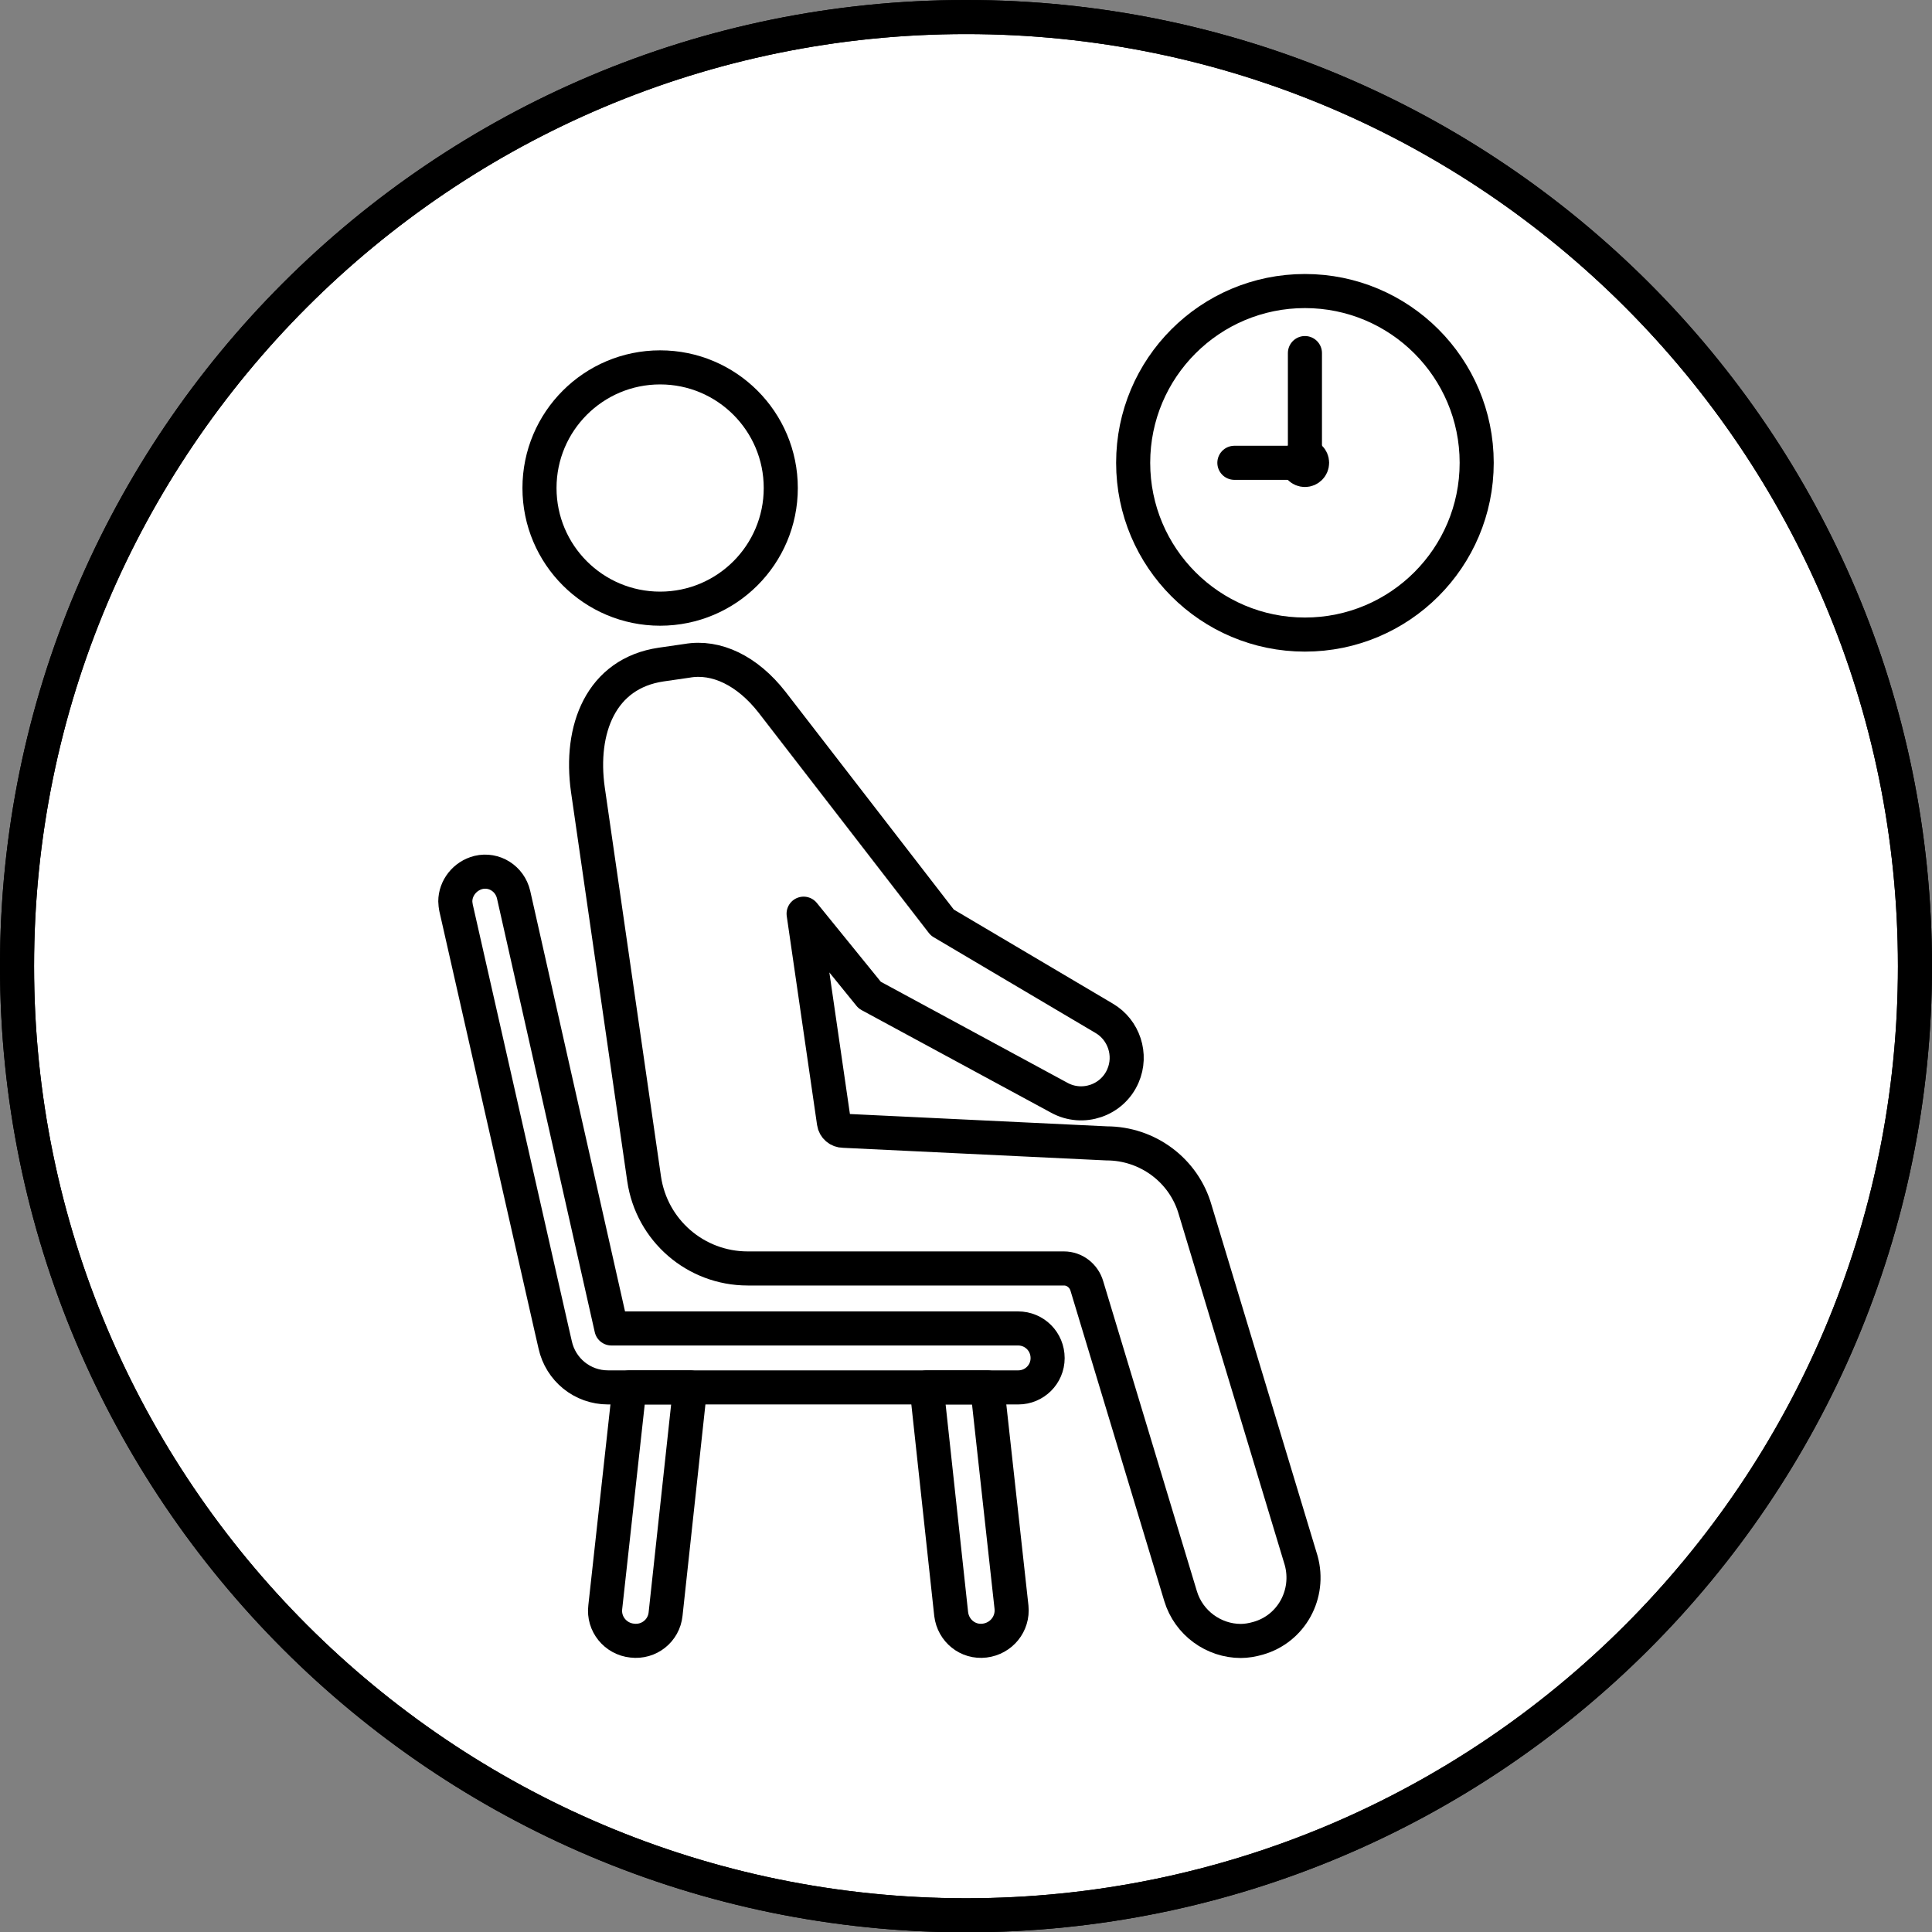
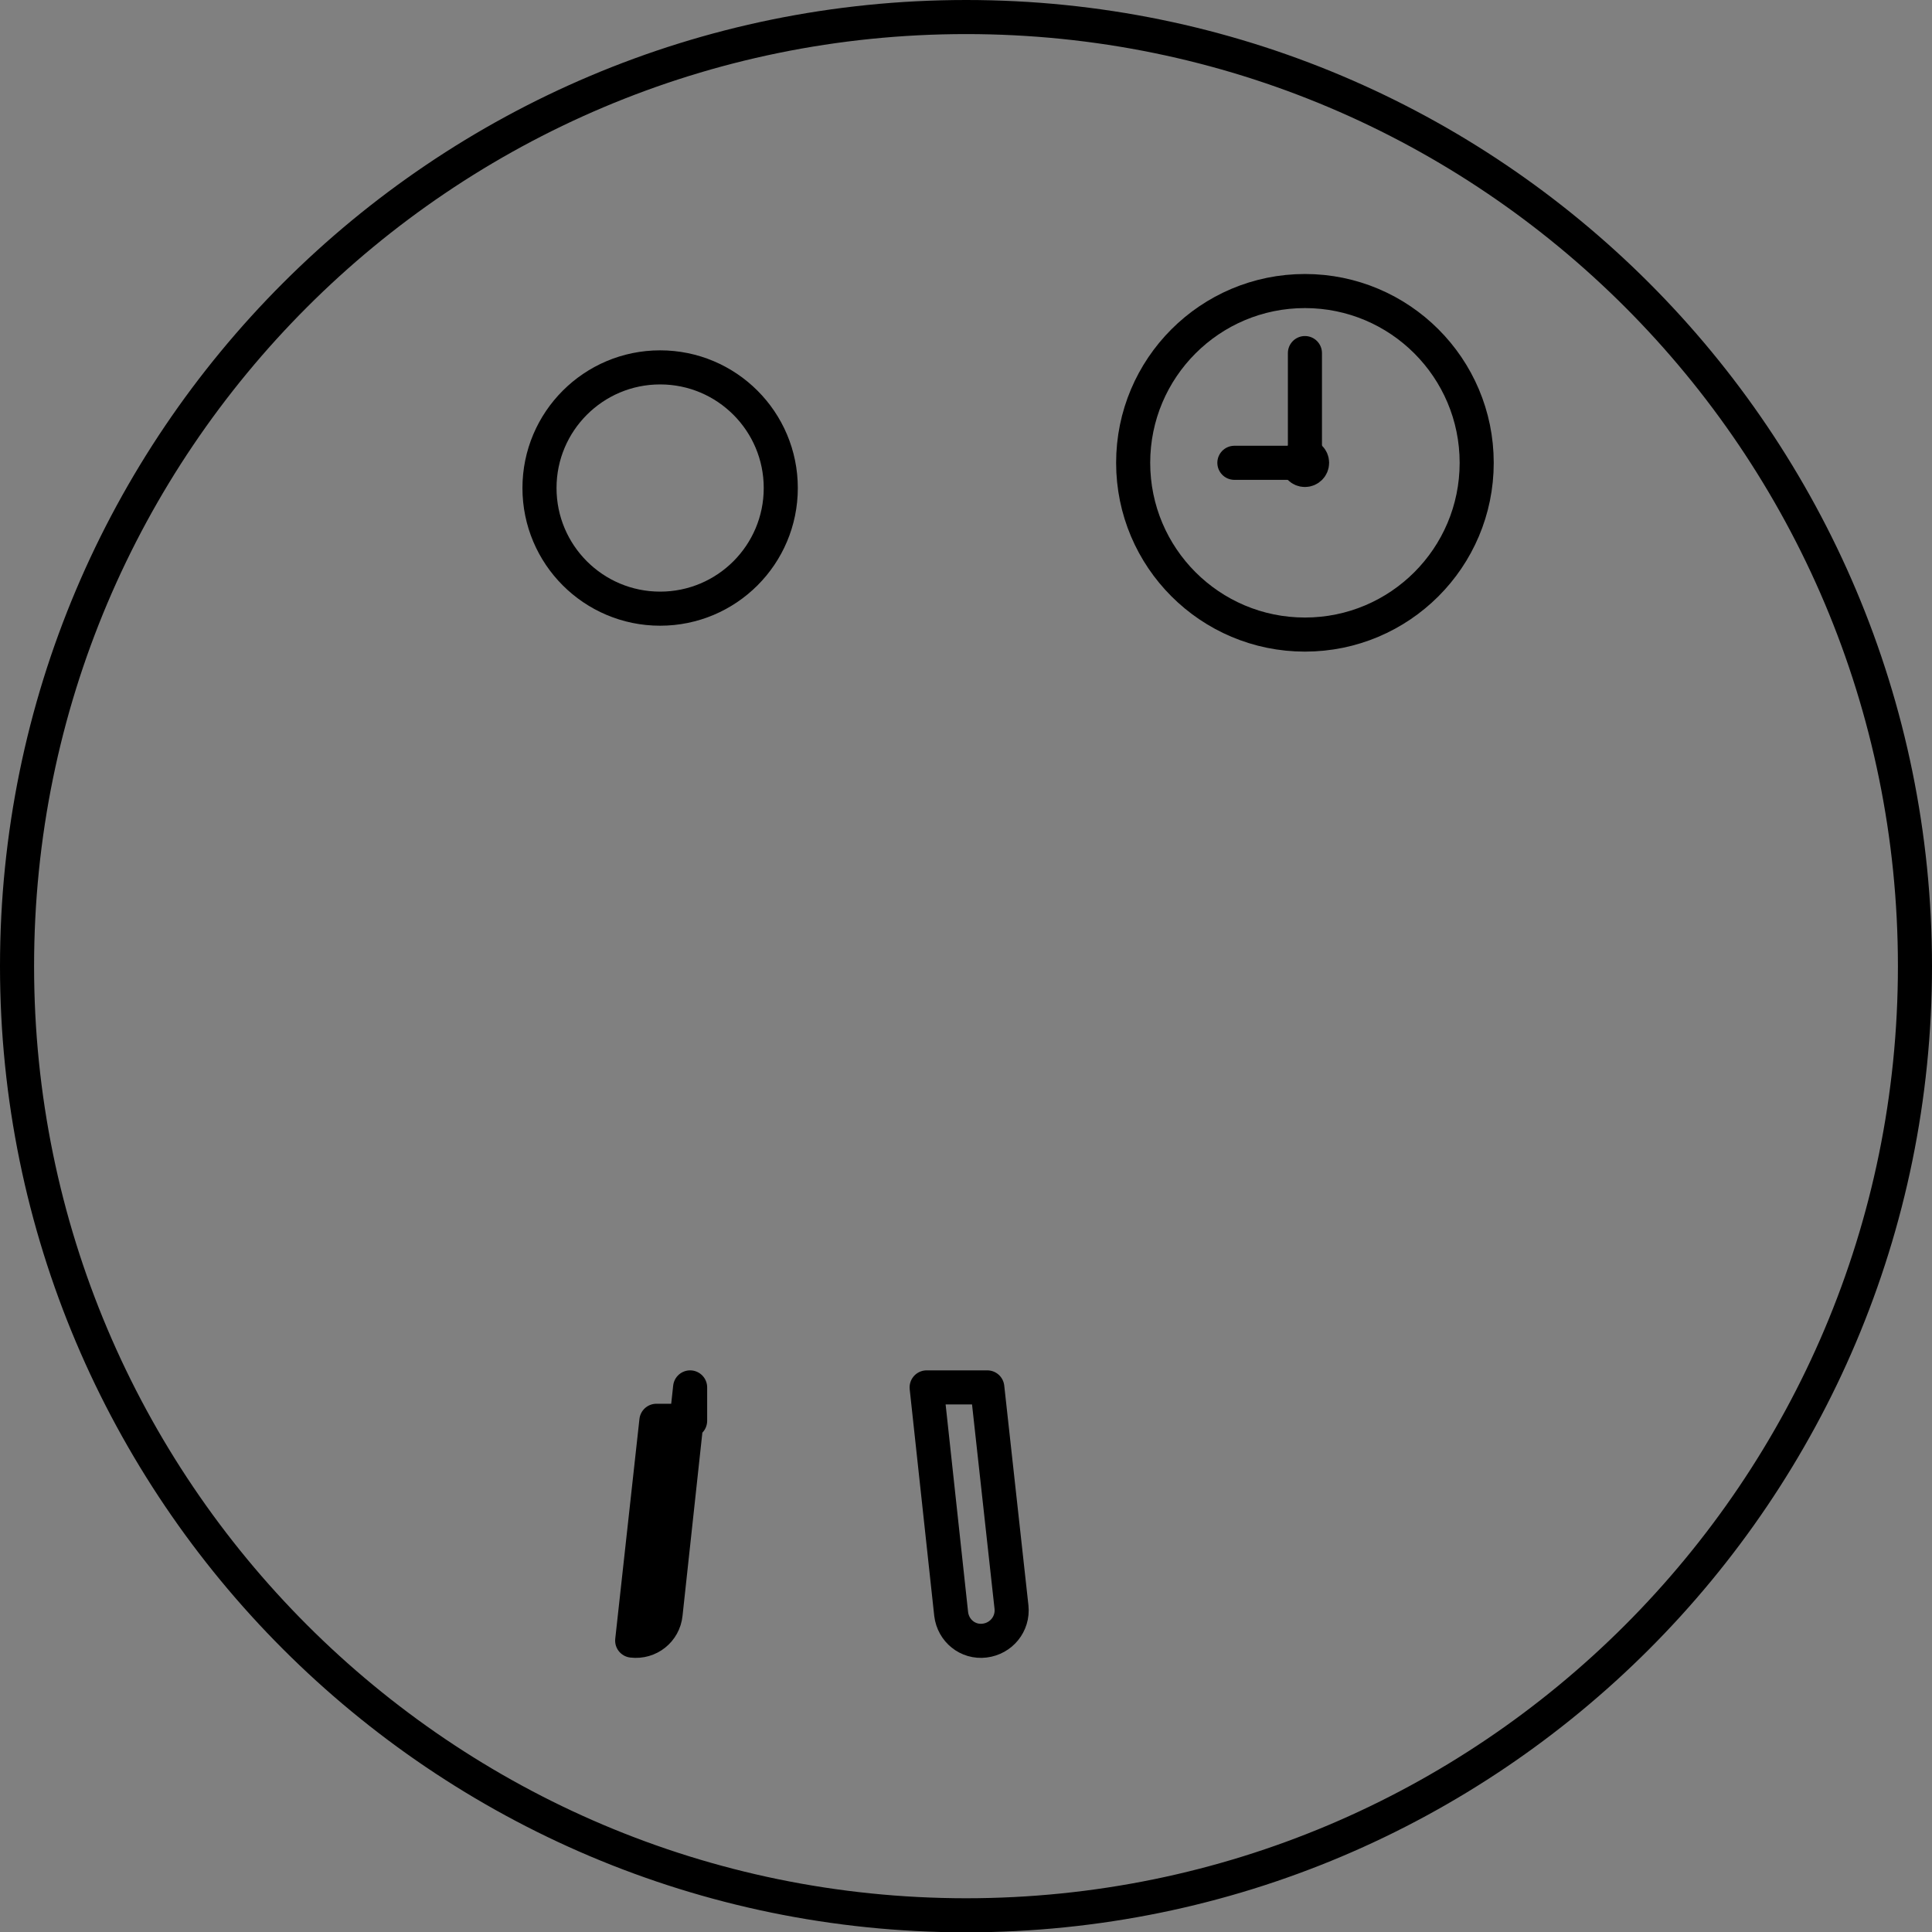
<svg xmlns="http://www.w3.org/2000/svg" version="1.1" x="0px" y="0px" viewBox="0 0 56.69 56.69" style="enable-background:new 0 0 56.69 56.69;" xml:space="preserve">
  <rect x="0" y="0" width="56.69" height="56.69" fill="#808080" stroke="none" />
  <style type="text/css"> .st0{fill:none;stroke:#000000;stroke-miterlimit:10;} .st1{fill:url(#SVGID_1_);} .st2{fill:url(#SVGID_00000127030978274917738550000004343591344015626398_);} .st3{fill:#FFFFFF;stroke:#000000;stroke-miterlimit:10;} .st4{fill:none;stroke:#000000;stroke-width:2;stroke-miterlimit:10;} .st5{fill:none;stroke:#000000;stroke-width:2.243;stroke-miterlimit:10;} .st6{fill:url(#SVGID_00000178172510879123237510000012532926541459734417_);stroke:#000000;stroke-miterlimit:10;} .st7{fill:none;stroke:#000000;stroke-width:1.015;stroke-miterlimit:10;} .st8{fill:none;stroke:#000000;stroke-width:2.308;stroke-miterlimit:10;} .st9{fill:#FFFFFF;stroke:#000000;stroke-width:0.75;stroke-miterlimit:10;} .st10{fill:#EE7900;stroke:#1A1A1A;stroke-linecap:round;stroke-linejoin:round;stroke-miterlimit:10;} .st11{fill:#FFFFFF;stroke:#1A1A1A;stroke-miterlimit:10;} .st12{fill:none;stroke:#1A1A1A;stroke-miterlimit:10;} .st13{fill:#EE7900;stroke:#1A1A1A;stroke-width:0.25;stroke-linecap:round;stroke-miterlimit:10;} .st14{fill:none;stroke:#000000;stroke-width:2.002;stroke-miterlimit:10;} .st15{fill:#FFFFFF;} .st16{fill:none;stroke:#000000;stroke-width:0.961;stroke-miterlimit:10;} .st17{fill:none;stroke:#000000;stroke-width:0.986;stroke-miterlimit:10;} .st18{fill:none;stroke:#000000;stroke-width:0.764;stroke-miterlimit:10;} .st19{fill:none;stroke:#000000;stroke-width:0.948;stroke-miterlimit:10;} .st20{fill:none;stroke:#000000;stroke-width:0.985;stroke-miterlimit:10;} .st21{clip-path:url(#SVGID_00000093159442267164743190000009705676802952602785_);} .st22{clip-path:url(#SVGID_00000139259915562472731480000007686440214875669634_);} .st23{fill:none;stroke:#EE7900;stroke-miterlimit:10;} .st24{clip-path:url(#SVGID_00000057147413018264590100000008736364097908246189_);} .st25{clip-path:url(#SVGID_00000070119474314205137020000013348709292743800743_);} .st26{clip-path:url(#SVGID_00000057861920389010687550000004249336474778592385_);} .st27{clip-path:url(#SVGID_00000059989956641160475270000013832841912454812293_);} .st28{clip-path:url(#SVGID_00000029723955590605341110000012873656705447573669_);} .st29{clip-path:url(#SVGID_00000163782245464330893000000001190385125142556593_);} .st30{clip-path:url(#SVGID_00000136409094720215099630000008596015393080991151_);} .st31{clip-path:url(#SVGID_00000061431673422687653570000011509937584989674929_);} .st32{fill:none;stroke:#000000;stroke-width:1.015;stroke-miterlimit:10;} .st33{clip-path:url(#SVGID_00000000185241055710132080000013036104787331366048_);} .st34{clip-path:url(#SVGID_00000165931979883497383920000001036809897940663711_);} .st35{fill:none;stroke:#1A1A1A;stroke-linecap:round;stroke-miterlimit:10;} .st36{fill:#1A1A1A;} .st37{stroke:#1A1A1A;stroke-miterlimit:10;} .st38{fill:#EE7900;stroke:#1A1A1A;stroke-miterlimit:10;} .st39{fill:none;stroke:#000000;stroke-linecap:round;stroke-miterlimit:10;} .st40{stroke:#EE7900;stroke-miterlimit:10;} .st41{fill:none;stroke:#EE7900;stroke-linecap:round;stroke-miterlimit:10;} .st42{fill:none;stroke:#E6007E;stroke-miterlimit:10;} .st43{fill:#FFFFFF;stroke:#1A1A1A;stroke-linecap:round;stroke-linejoin:round;stroke-miterlimit:10;} .st44{fill:#EE7900;stroke:#1A1A1A;stroke-width:0.5;stroke-linecap:round;stroke-miterlimit:10;} .st45{fill:#EE7900;stroke:#1A1A1A;stroke-linecap:round;stroke-miterlimit:10;} .st46{fill:none;stroke:#333333;stroke-miterlimit:10;} .st47{fill:none;stroke:#1A1A1A;stroke-width:0.5;stroke-linecap:round;stroke-miterlimit:10;} .st48{fill:#FFFFFF;stroke:#1A1A1A;stroke-width:0.25;stroke-linecap:round;stroke-linejoin:round;stroke-miterlimit:10;} .st49{fill:none;stroke:#1A1A1A;stroke-width:0.9;stroke-linecap:round;stroke-miterlimit:10;} .st50{fill:none;stroke:#1A1A1A;stroke-width:0.75;stroke-linecap:round;stroke-miterlimit:10;} .st51{fill:none;stroke:#1A1A1A;stroke-width:0.25;stroke-linecap:round;stroke-miterlimit:10;} .st52{stroke:#000000;stroke-miterlimit:10;} .st53{fill:#EE7900;stroke:#000000;stroke-linecap:round;stroke-miterlimit:10;} .st54{fill:#FFB217;stroke:#000000;stroke-linecap:round;stroke-miterlimit:10;} .st55{fill:none;stroke:#000000;stroke-width:0.75;stroke-miterlimit:10;} .st56{fill:none;stroke:#000000;stroke-width:0.6;stroke-linecap:round;stroke-miterlimit:10;} .st57{fill:none;stroke:#000000;stroke-width:0.6;stroke-miterlimit:10;} .st58{fill:none;stroke:#000000;stroke-width:0.9;stroke-linecap:round;stroke-miterlimit:10;} .st59{fill:none;stroke:#000000;stroke-width:0.75;stroke-linecap:round;stroke-miterlimit:10;} .st60{fill:none;stroke:#000000;stroke-width:0.5;stroke-linecap:round;stroke-miterlimit:10;} .st61{fill:none;stroke:#000000;stroke-width:0.25;stroke-linecap:round;stroke-miterlimit:10;} .st62{fill:none;stroke:#000000;stroke-width:0.5;stroke-linecap:round;stroke-linejoin:round;stroke-miterlimit:10;} .st63{fill:#EE7900;stroke:#000000;stroke-miterlimit:10;} .st64{fill:#EE7900;stroke:#000000;stroke-linejoin:round;stroke-miterlimit:10;} .st65{fill:#FFB217;stroke:#000000;stroke-miterlimit:10;} .st66{fill:#FFFFFF;stroke:#000000;stroke-linecap:round;stroke-miterlimit:10;} .st67{fill:none;stroke:#4D4D4D;stroke-linecap:round;stroke-miterlimit:10;} .st68{fill:none;stroke:#EE7900;stroke-width:0.5;stroke-linecap:round;stroke-linejoin:round;stroke-miterlimit:10;} .st69{fill:#EE7900;stroke:#1A1A1A;stroke-width:0.25;stroke-linecap:round;stroke-linejoin:round;stroke-miterlimit:10;} .st70{fill:#FFFFFF;stroke:#1A1A1A;stroke-width:0.25;stroke-miterlimit:10;} .st71{fill:#EE7900;stroke:#000000;stroke-width:0.6;stroke-linecap:round;stroke-miterlimit:10;} .st72{fill:#FFFFFF;stroke:#000000;stroke-width:0.6;stroke-linecap:round;stroke-miterlimit:10;} .st73{fill:#FFFFFF;stroke:#000000;stroke-width:0.6;stroke-miterlimit:10;} .st74{fill:#FFFFFF;stroke:#FFFFFF;stroke-miterlimit:10;} .st75{fill:#EE7900;stroke:#000000;stroke-linecap:round;stroke-linejoin:round;stroke-miterlimit:10;} .st76{fill:#EE7900;stroke:#EE7900;stroke-miterlimit:10;} .st77{fill:none;stroke:#000000;stroke-linecap:round;stroke-linejoin:round;stroke-miterlimit:10;} .st78{fill:#FFFFFF;stroke:#000000;stroke-linecap:round;stroke-linejoin:round;stroke-miterlimit:10;} .st79{fill:#FFB217;stroke:#000000;stroke-linecap:round;stroke-linejoin:round;stroke-miterlimit:10;} .st80{fill:none;stroke:#000000;stroke-width:0.6;stroke-linecap:round;stroke-linejoin:round;stroke-miterlimit:10;} .st81{fill:none;stroke:#000000;stroke-width:0.85;stroke-miterlimit:10;} .st82{fill:none;stroke:#000000;stroke-linejoin:round;stroke-miterlimit:10;} .st83{stroke:#000000;stroke-width:0.1;stroke-miterlimit:10;} .st84{fill:none;stroke:#000000;stroke-width:0.988;stroke-miterlimit:10;} .st85{clip-path:url(#SVGID_00000039839522448844305050000017160194308559404429_);} .st86{clip-path:url(#SVGID_00000123420668254138896890000002708780857931187842_);} .st87{clip-path:url(#SVGID_00000153669439273675080060000017940293225877957767_);} .st88{fill:none;stroke:#000000;stroke-width:1.468;stroke-miterlimit:10;} .st89{fill:#FFFFFF;stroke:#000000;stroke-width:2;stroke-miterlimit:10;} .st90{fill:none;stroke:#000000;stroke-width:3;stroke-miterlimit:10;} .st91{fill:none;stroke:#000000;stroke-width:3;stroke-linecap:round;stroke-miterlimit:10;} .st92{fill:#EE7900;} .st93{fill:#FFFFFF;stroke:#000000;stroke-width:0.75;stroke-linejoin:round;stroke-miterlimit:10;} .st94{fill:#FFFFFF;stroke:#1A1A1A;stroke-linecap:round;stroke-miterlimit:10;} .st95{fill:none;stroke:#EE7900;stroke-width:0.8;} .st96{stroke:#333333;stroke-width:0.25;stroke-miterlimit:10;} .st97{stroke:#000000;stroke-width:2.316;stroke-miterlimit:10;} .st98{fill:#FFFFFF;stroke:#FFFFFF;stroke-width:2.704;stroke-miterlimit:10;} .st99{stroke:#000000;stroke-width:2.236;stroke-miterlimit:10;} .st100{fill:none;stroke:#000000;stroke-width:1.165;stroke-miterlimit:10;} .st101{fill:none;stroke:#000000;stroke-width:2.018;stroke-miterlimit:10;} .st102{fill:none;stroke:#000000;stroke-width:2.032;stroke-miterlimit:10;} .st103{fill:none;stroke:#000000;stroke-width:4.238;stroke-miterlimit:10;} .st104{fill:none;stroke:#000000;stroke-width:4.249;stroke-miterlimit:10;} .st105{clip-path:url(#SVGID_00000029741700448620954720000017129636179075216542_);fill:none;stroke:#000000;stroke-width:3;stroke-miterlimit:10;} .st106{clip-path:url(#SVGID_00000005959127704852229520000007611065707215226766_);fill:none;stroke:#FFFFFF;stroke-width:3;stroke-miterlimit:10;} .st107{clip-path:url(#SVGID_00000005959127704852229520000007611065707215226766_);fill:none;stroke:#000000;stroke-width:3;stroke-miterlimit:10;} .st108{stroke:#000000;stroke-width:0.764;stroke-miterlimit:10;} .st109{fill:none;stroke:#000000;stroke-width:0.987;stroke-miterlimit:10;} .st110{fill:#FFFFFF;stroke:#000000;stroke-width:1.165;stroke-miterlimit:10;} .st111{fill:none;stroke:#000000;stroke-width:0.821;stroke-miterlimit:10;} .st112{fill:none;stroke:#000000;stroke-width:1.039;stroke-miterlimit:10;} .st113{fill:none;stroke:#000000;stroke-width:1.044;stroke-miterlimit:10;} .st114{fill:none;stroke:#000000;stroke-width:0.985;stroke-miterlimit:10;} .st115{fill:none;stroke:#000000;stroke-width:0.961;stroke-miterlimit:10;} .st116{fill:#FFFFFF;stroke:#000000;stroke-width:0.986;stroke-miterlimit:10;} .st117{fill:none;stroke:#000000;stroke-width:0.948;stroke-miterlimit:10;} .st118{fill:none;stroke:#000000;stroke-width:1.72;stroke-miterlimit:10;} .st119{fill:#FFFFFF;stroke:#000000;stroke-width:1.72;stroke-miterlimit:10;} .st120{fill:none;stroke:#000000;stroke-width:1.714;stroke-miterlimit:10;} .st121{fill:#FFB217;} .st122{fill:#EF7900;} </style>
  <g id="Ebene_1"> </g>
  <g id="Ebene_17"> </g>
  <g id="Ebene_2"> </g>
  <g id="Ebene_5"> </g>
  <g id="Ebene_6"> </g>
  <g id="Ebene_8"> </g>
  <g id="Ebene_9"> </g>
  <g id="Ebene_18"> </g>
  <g id="Ebene_7"> </g>
  <g id="Ebene_16"> </g>
  <g id="Ebene_15"> </g>
  <g id="Ebene_12"> </g>
  <g id="Standort_neu">
-     <path class="st3" d="M56.19,28.35c0,15.38-12.47,27.85-27.85,27.85C12.97,56.19,0.5,43.72,0.5,28.35C0.5,12.97,12.97,0.5,28.35,0.5 C43.73,0.5,56.19,12.97,56.19,28.35z" />
    <path class="st0" d="M56.19,28.35c0,15.38-12.47,27.85-27.85,27.85C12.97,56.19,0.5,43.72,0.5,28.35C0.5,12.97,12.97,0.5,28.35,0.5 C43.73,0.5,56.19,12.97,56.19,28.35z" />
    <g>
      <g>
        <circle class="st0" cx="38.29" cy="13.58" r="5.04" />
        <circle class="st52" cx="38.29" cy="13.58" r="0.21" />
        <line class="st39" x1="38.29" y1="13.58" x2="38.29" y2="10.36" />
        <line class="st39" x1="38.29" y1="13.58" x2="36.22" y2="13.58" />
      </g>
      <circle class="st39" cx="19.37" cy="14.32" r="3.54" />
-       <path class="st77" d="M36.92,48.07c-0.17,0.05-0.35,0.08-0.51,0.08c-0.79,0-1.53-0.52-1.77-1.32l-2.75-9.1 c-0.09-0.3-0.36-0.51-0.67-0.51h-9.28c-1.53,0-2.82-1.12-3.04-2.63l-1.65-11.42C17,21.4,17.63,19.76,19.4,19.5l0.76-0.11 c0.86-0.15,1.77,0.29,2.49,1.21l5,6.47l4.75,2.81c0.58,0.34,0.82,1.07,0.55,1.69v0c-0.31,0.72-1.18,1.02-1.87,0.64l-5.56-3.01 l-1.94-2.39l0.89,6.13c0.02,0.14,0.14,0.24,0.28,0.24l7.72,0.37c1.2,0,2.27,0.79,2.6,1.95l3.11,10.29 C38.45,46.77,37.9,47.79,36.92,48.07z" />
-       <path class="st77" d="M30.74,39.85L30.74,39.85c0,0.48-0.39,0.86-0.86,0.86H17.84c-0.75,0-1.39-0.52-1.55-1.25l-0.11-0.48 l-2.8-12.35c-0.01-0.07-0.02-0.12-0.02-0.18c0-0.39,0.28-0.75,0.68-0.85c0.46-0.11,0.92,0.18,1.03,0.65l2.87,12.73h11.93 C30.36,38.98,30.74,39.37,30.74,39.85z" />
      <path class="st77" d="M29.68,47.16c0.05,0.49-0.3,0.92-0.79,0.98s-0.92-0.29-0.98-0.78l-0.72-6.65h1.78L29.68,47.16z" />
-       <path class="st77" d="M20.25,40.71l-0.72,6.65c-0.05,0.49-0.49,0.84-0.98,0.78c-0.49-0.05-0.85-0.49-0.79-0.98l0.71-6.45H20.25z" />
+       <path class="st77" d="M20.25,40.71l-0.72,6.65c-0.05,0.49-0.49,0.84-0.98,0.78l0.71-6.45H20.25z" />
    </g>
  </g>
  <g id="Ebene_14"> </g>
  <g id="Ebene_13"> </g>
  <g id="Ebene_10"> </g>
  <g id="Ebene_26"> </g>
  <g id="Ebene_11"> </g>
  <g id="Ebene_19"> </g>
  <g id="Ebene_4"> </g>
  <g id="Ebene_3"> </g>
  <g id="Hausicon"> </g>
  <g id="Ebene_21"> </g>
  <g id="Ebene_29"> </g>
  <g id="Ebene_28"> </g>
  <g id="Ebene_22">
    <g id="Ebene_38"> </g>
  </g>
  <g id="Ebene_30"> </g>
  <g id="Ebene_23"> </g>
  <g id="Ebene_24"> </g>
  <g id="Beschriftungen"> </g>
  <g id="Ebene_32"> </g>
  <g id="Ebene_31"> </g>
  <g id="Ebene_48"> </g>
  <g id="Ebene_47"> </g>
  <g id="Ebene_33"> </g>
  <g id="Ebene_35"> </g>
  <g id="Ebene_34"> </g>
  <g id="Ebene_36"> </g>
  <g id="Ebene_37"> </g>
  <g id="Ebene_39"> </g>
  <g id="Ebene_40"> </g>
  <g id="Ebene_41"> </g>
  <g id="Ebene_42"> </g>
  <g id="Ebene_43"> </g>
  <g id="Ebene_44"> </g>
  <g id="Ebene_45"> </g>
  <g id="Ebene_46"> </g>
</svg>